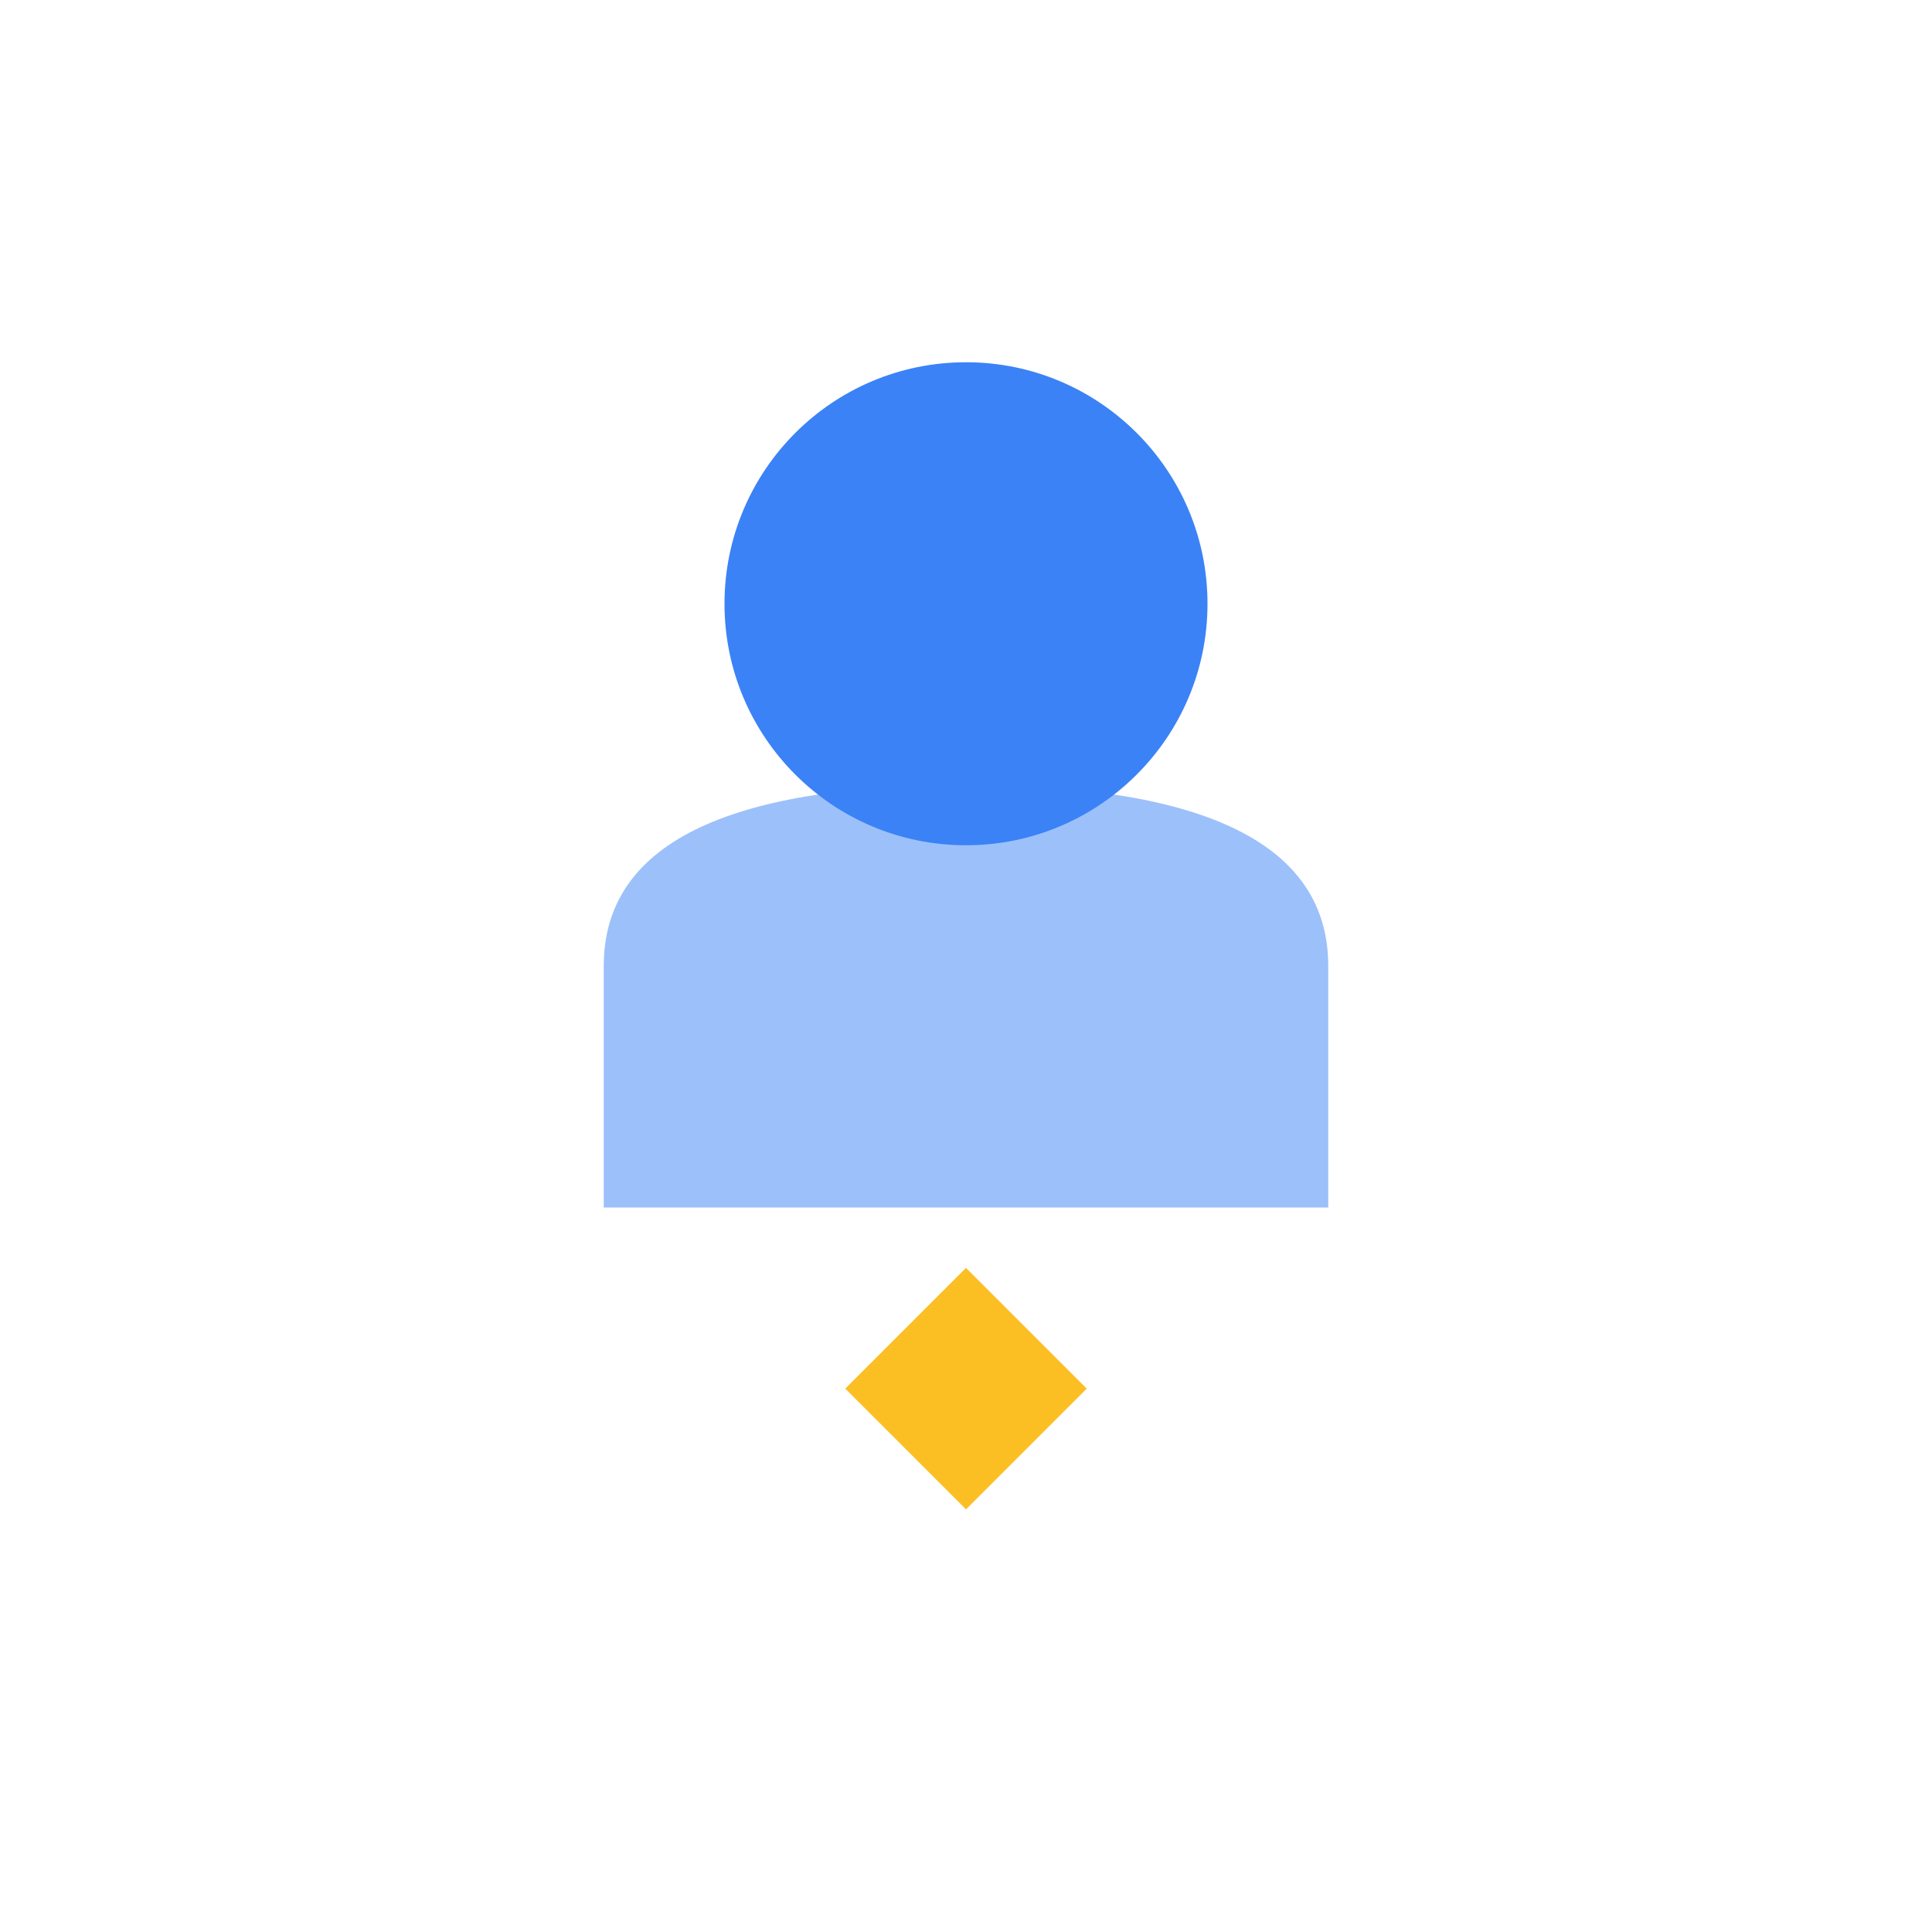
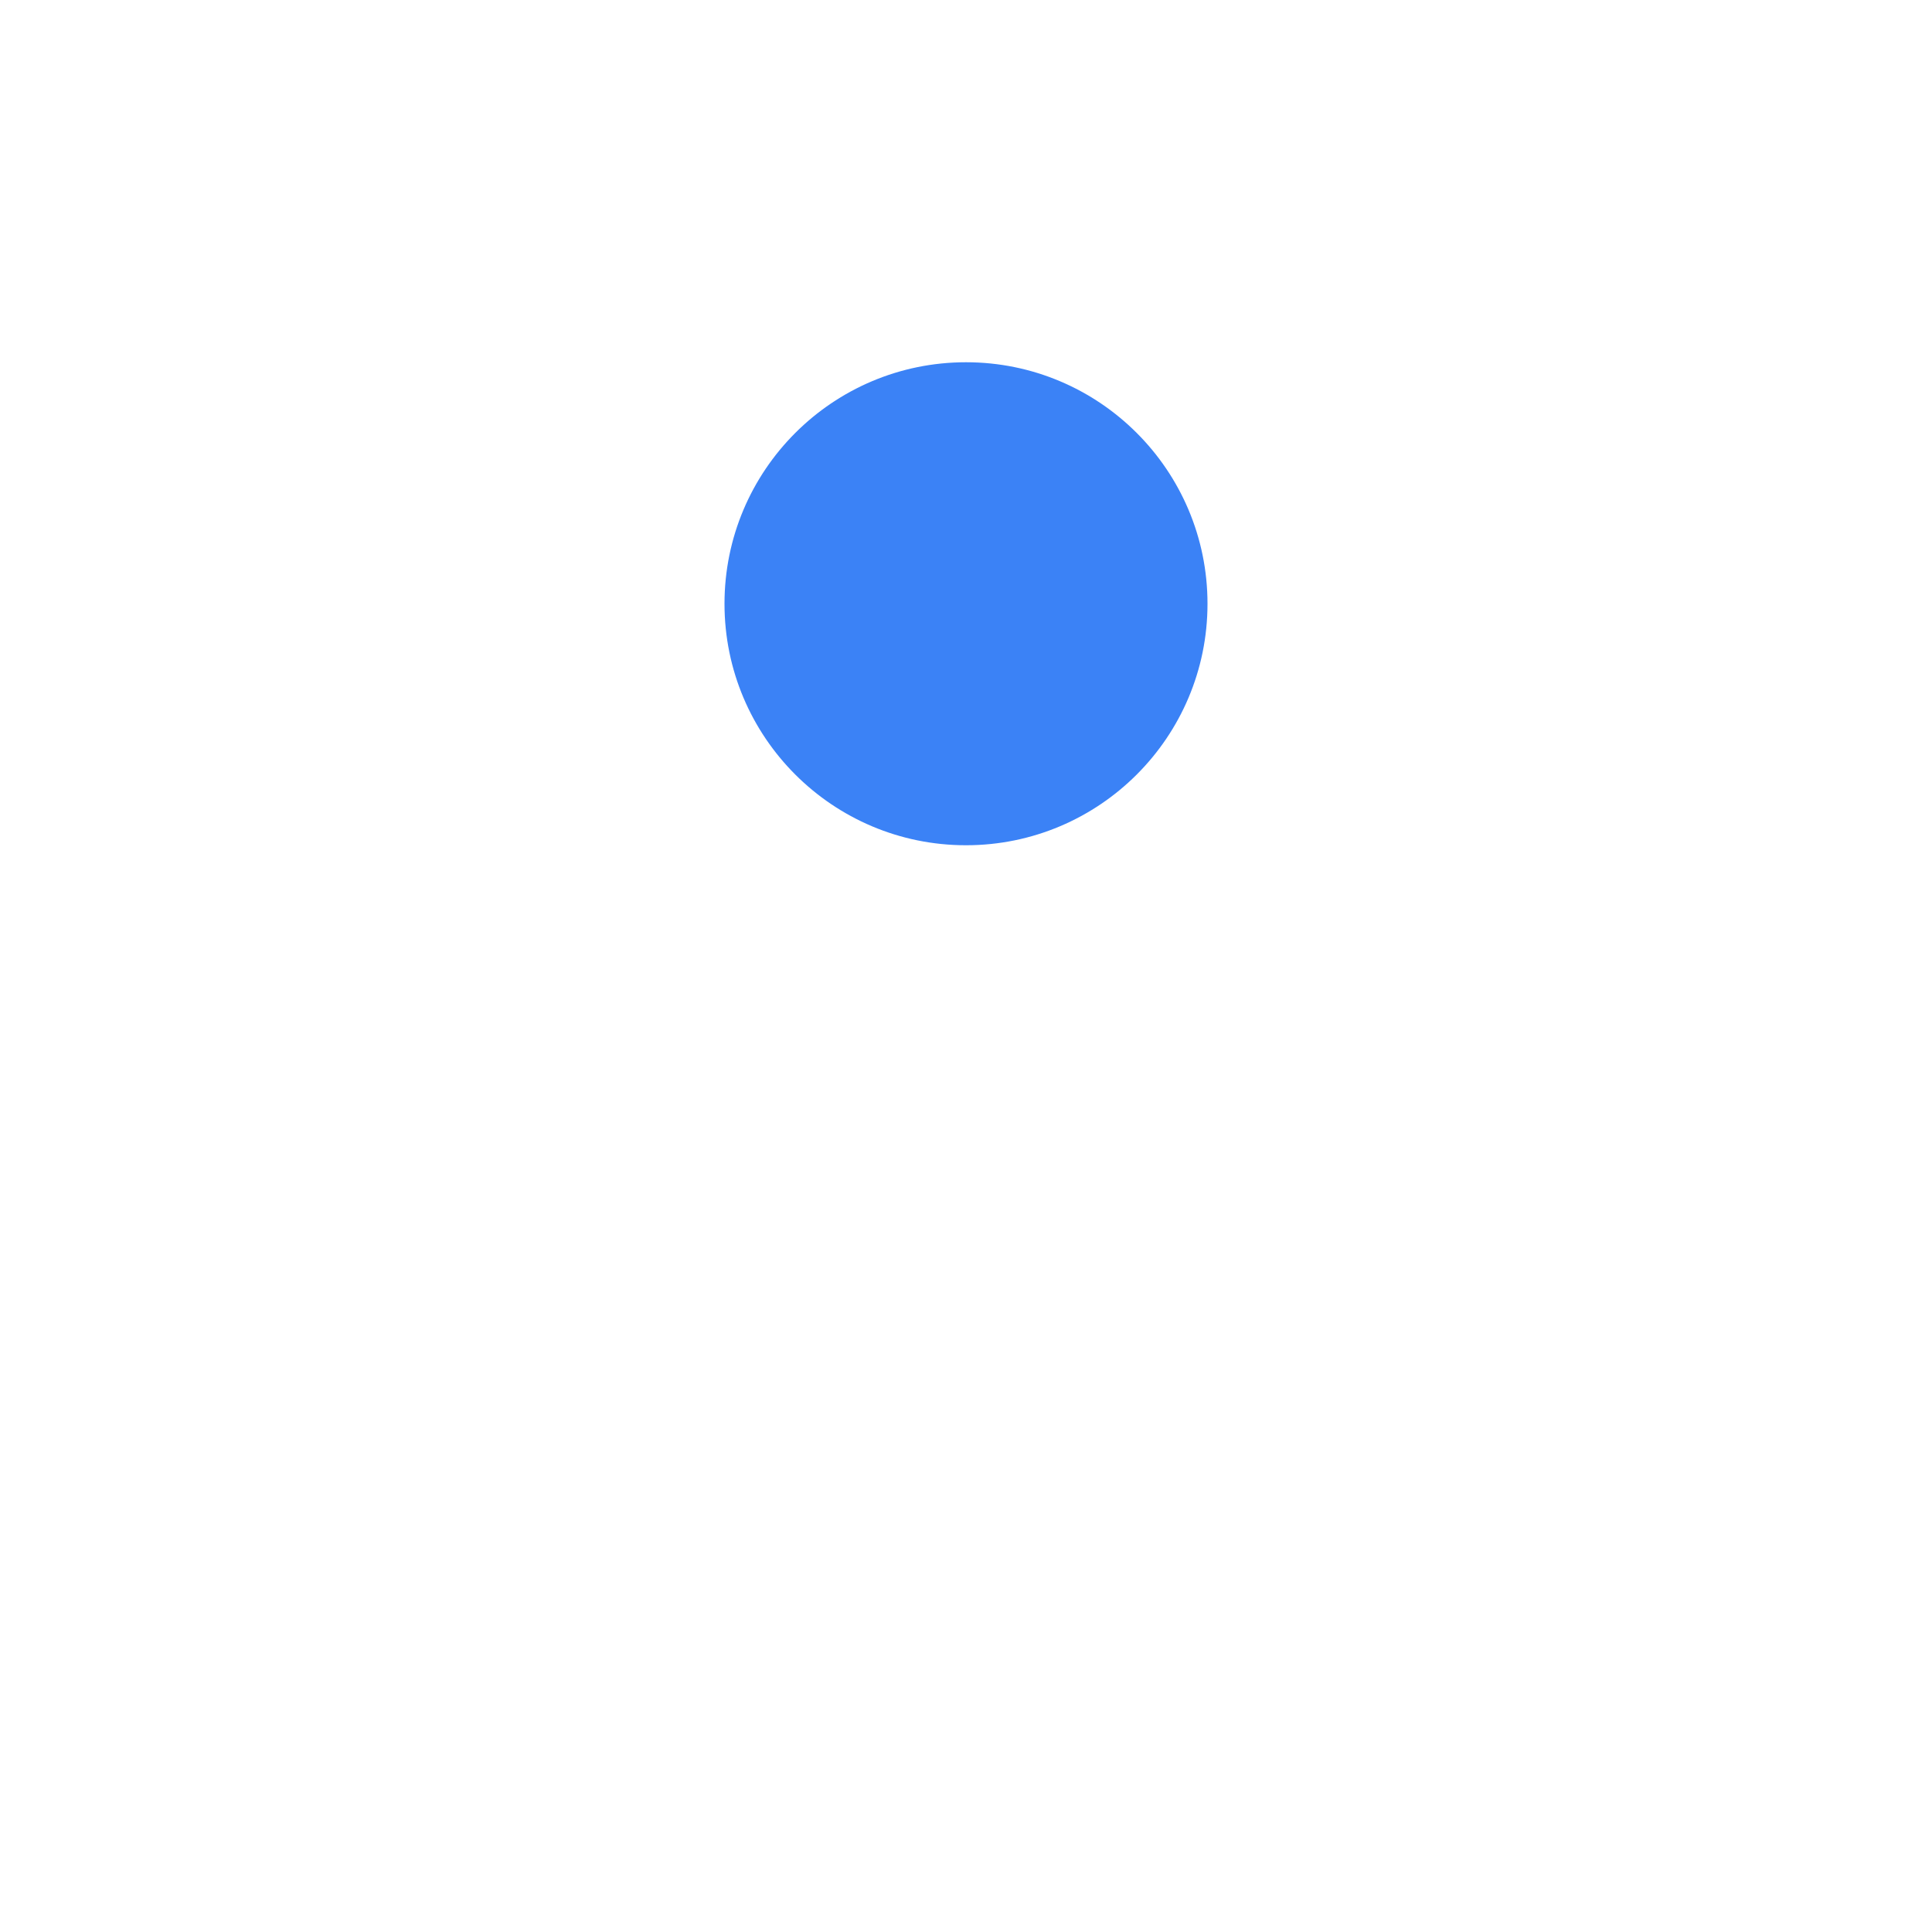
<svg xmlns="http://www.w3.org/2000/svg" viewBox="0 0 64 64">
  <circle cx="32" cy="20" r="8" fill="#3b82f6" />
-   <path d="M20 32 C20 28 24 26 32 26 C40 26 44 28 44 32 L44 40 L20 40 Z" fill="#3b82f6" opacity="0.5" />
-   <polygon points="32,42 36,46 32,50 28,46" fill="#fbbf24" />
</svg>